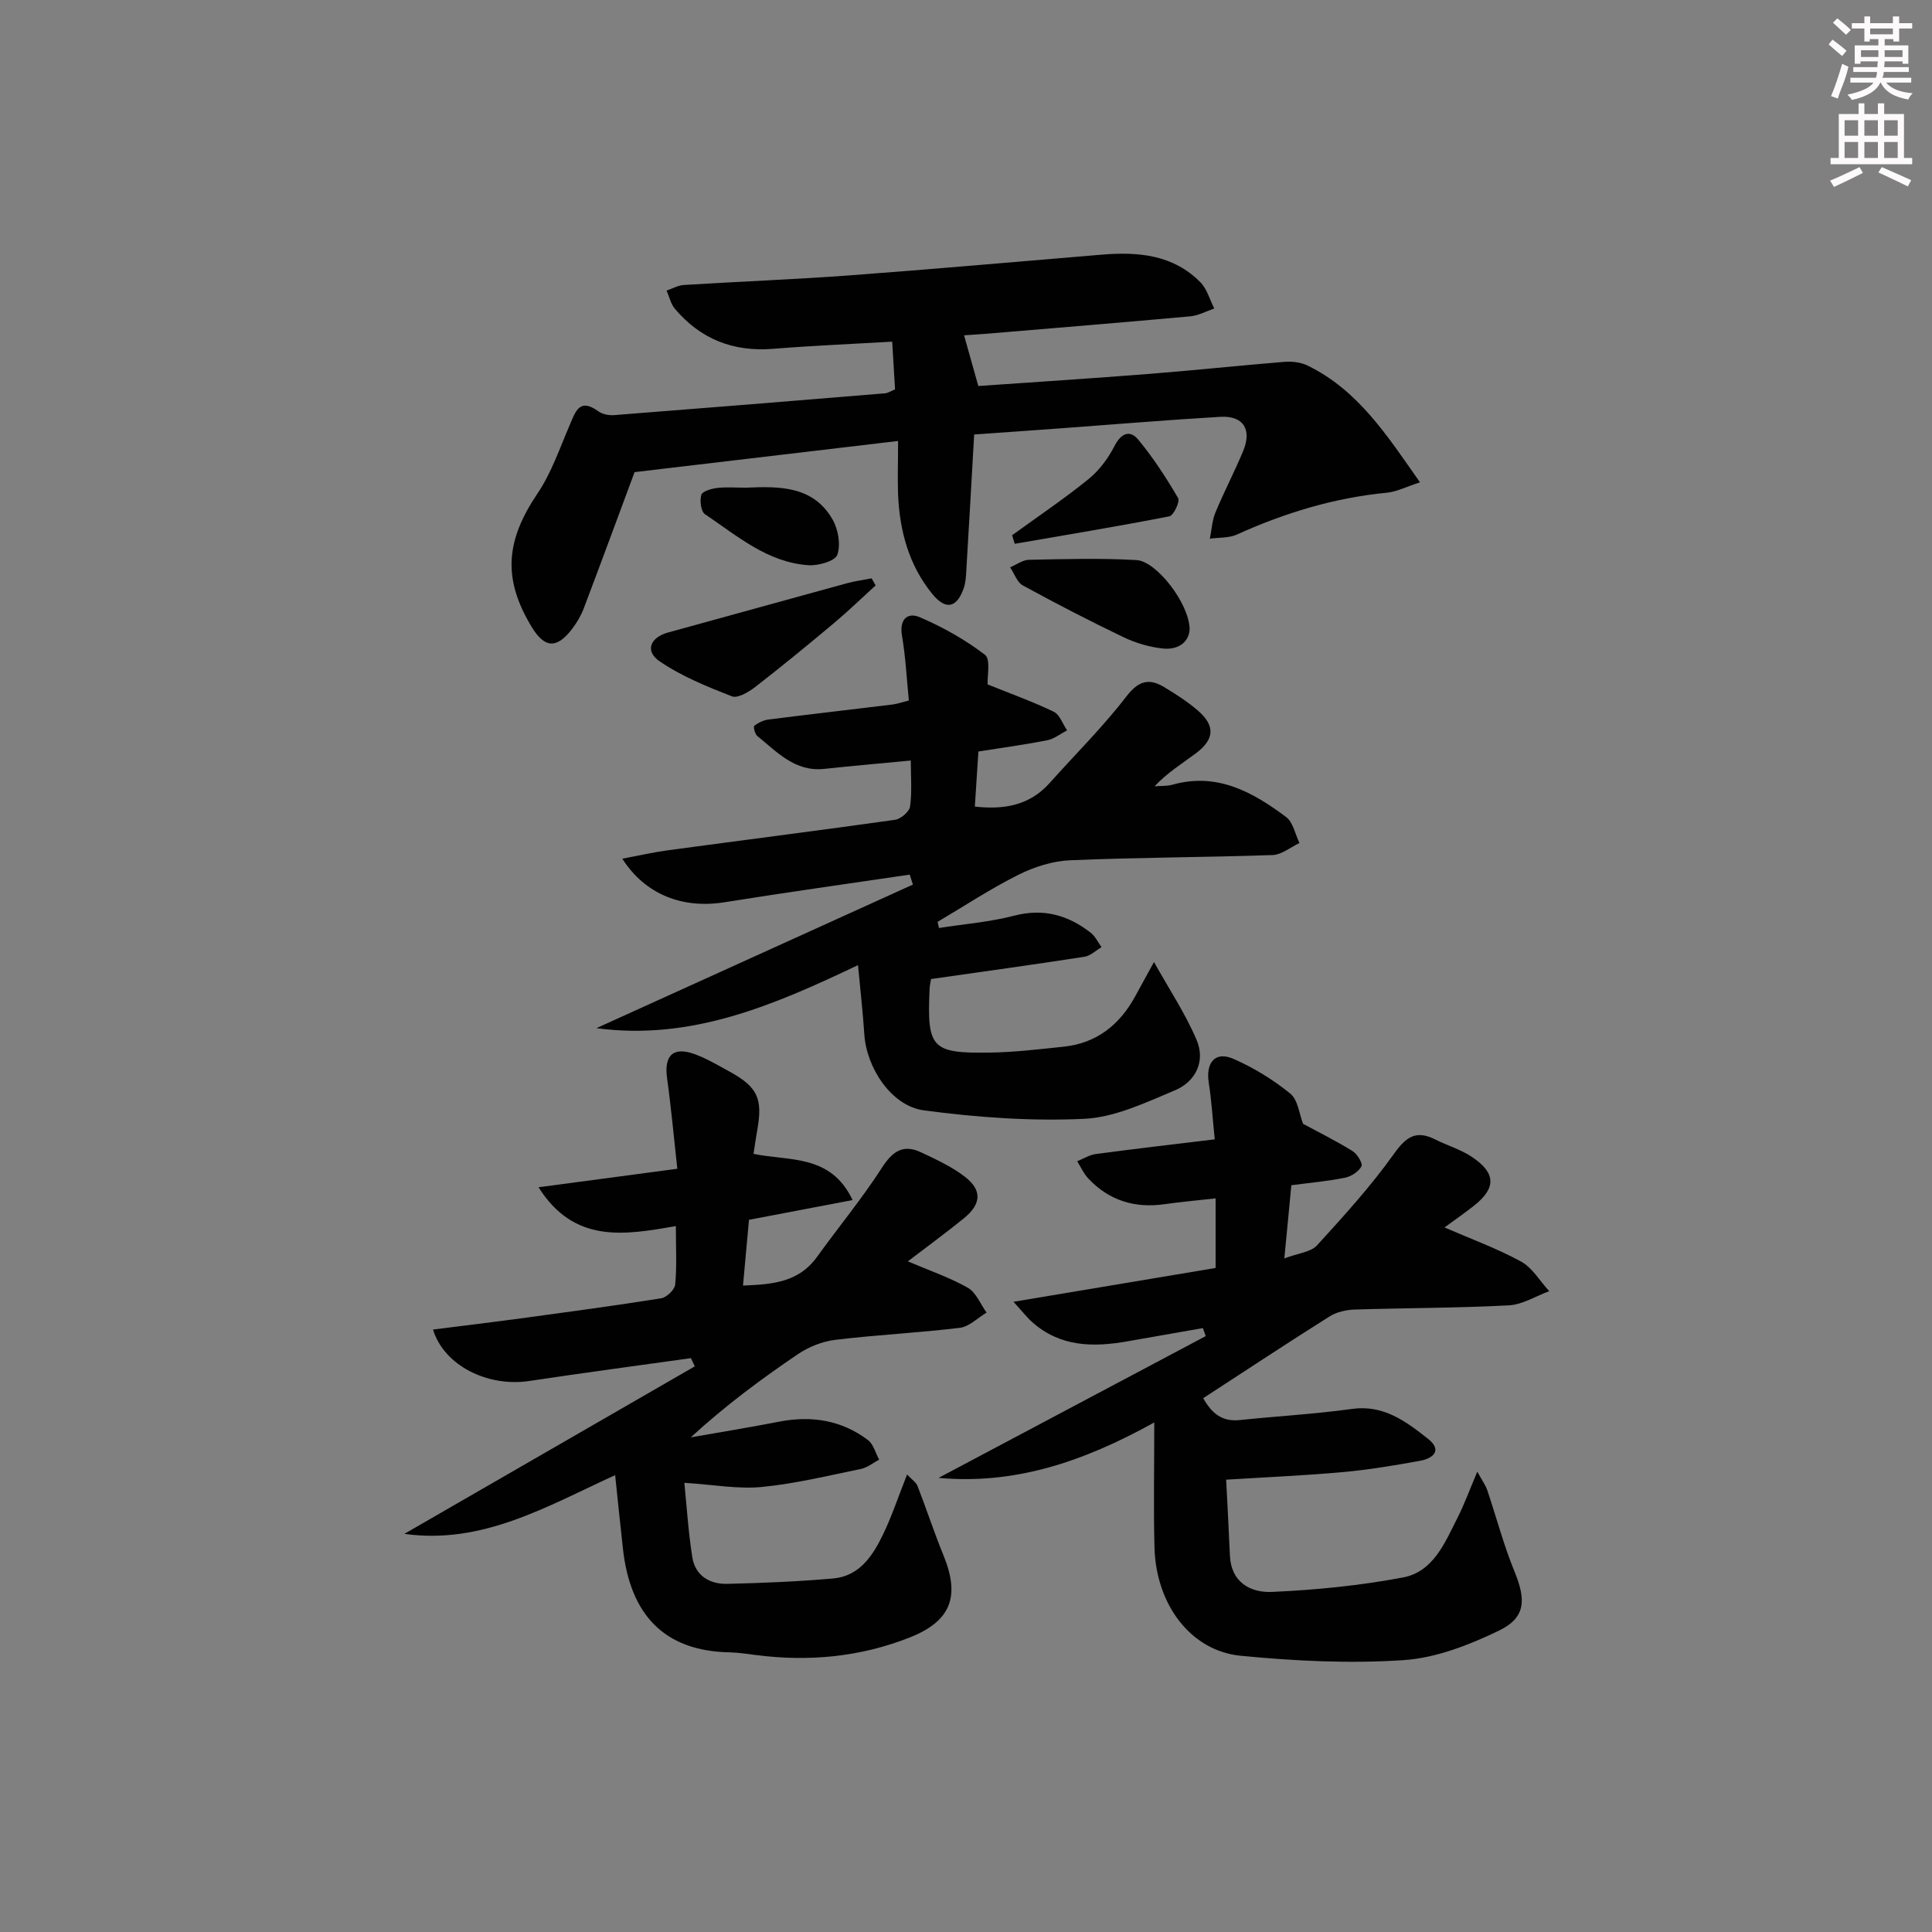
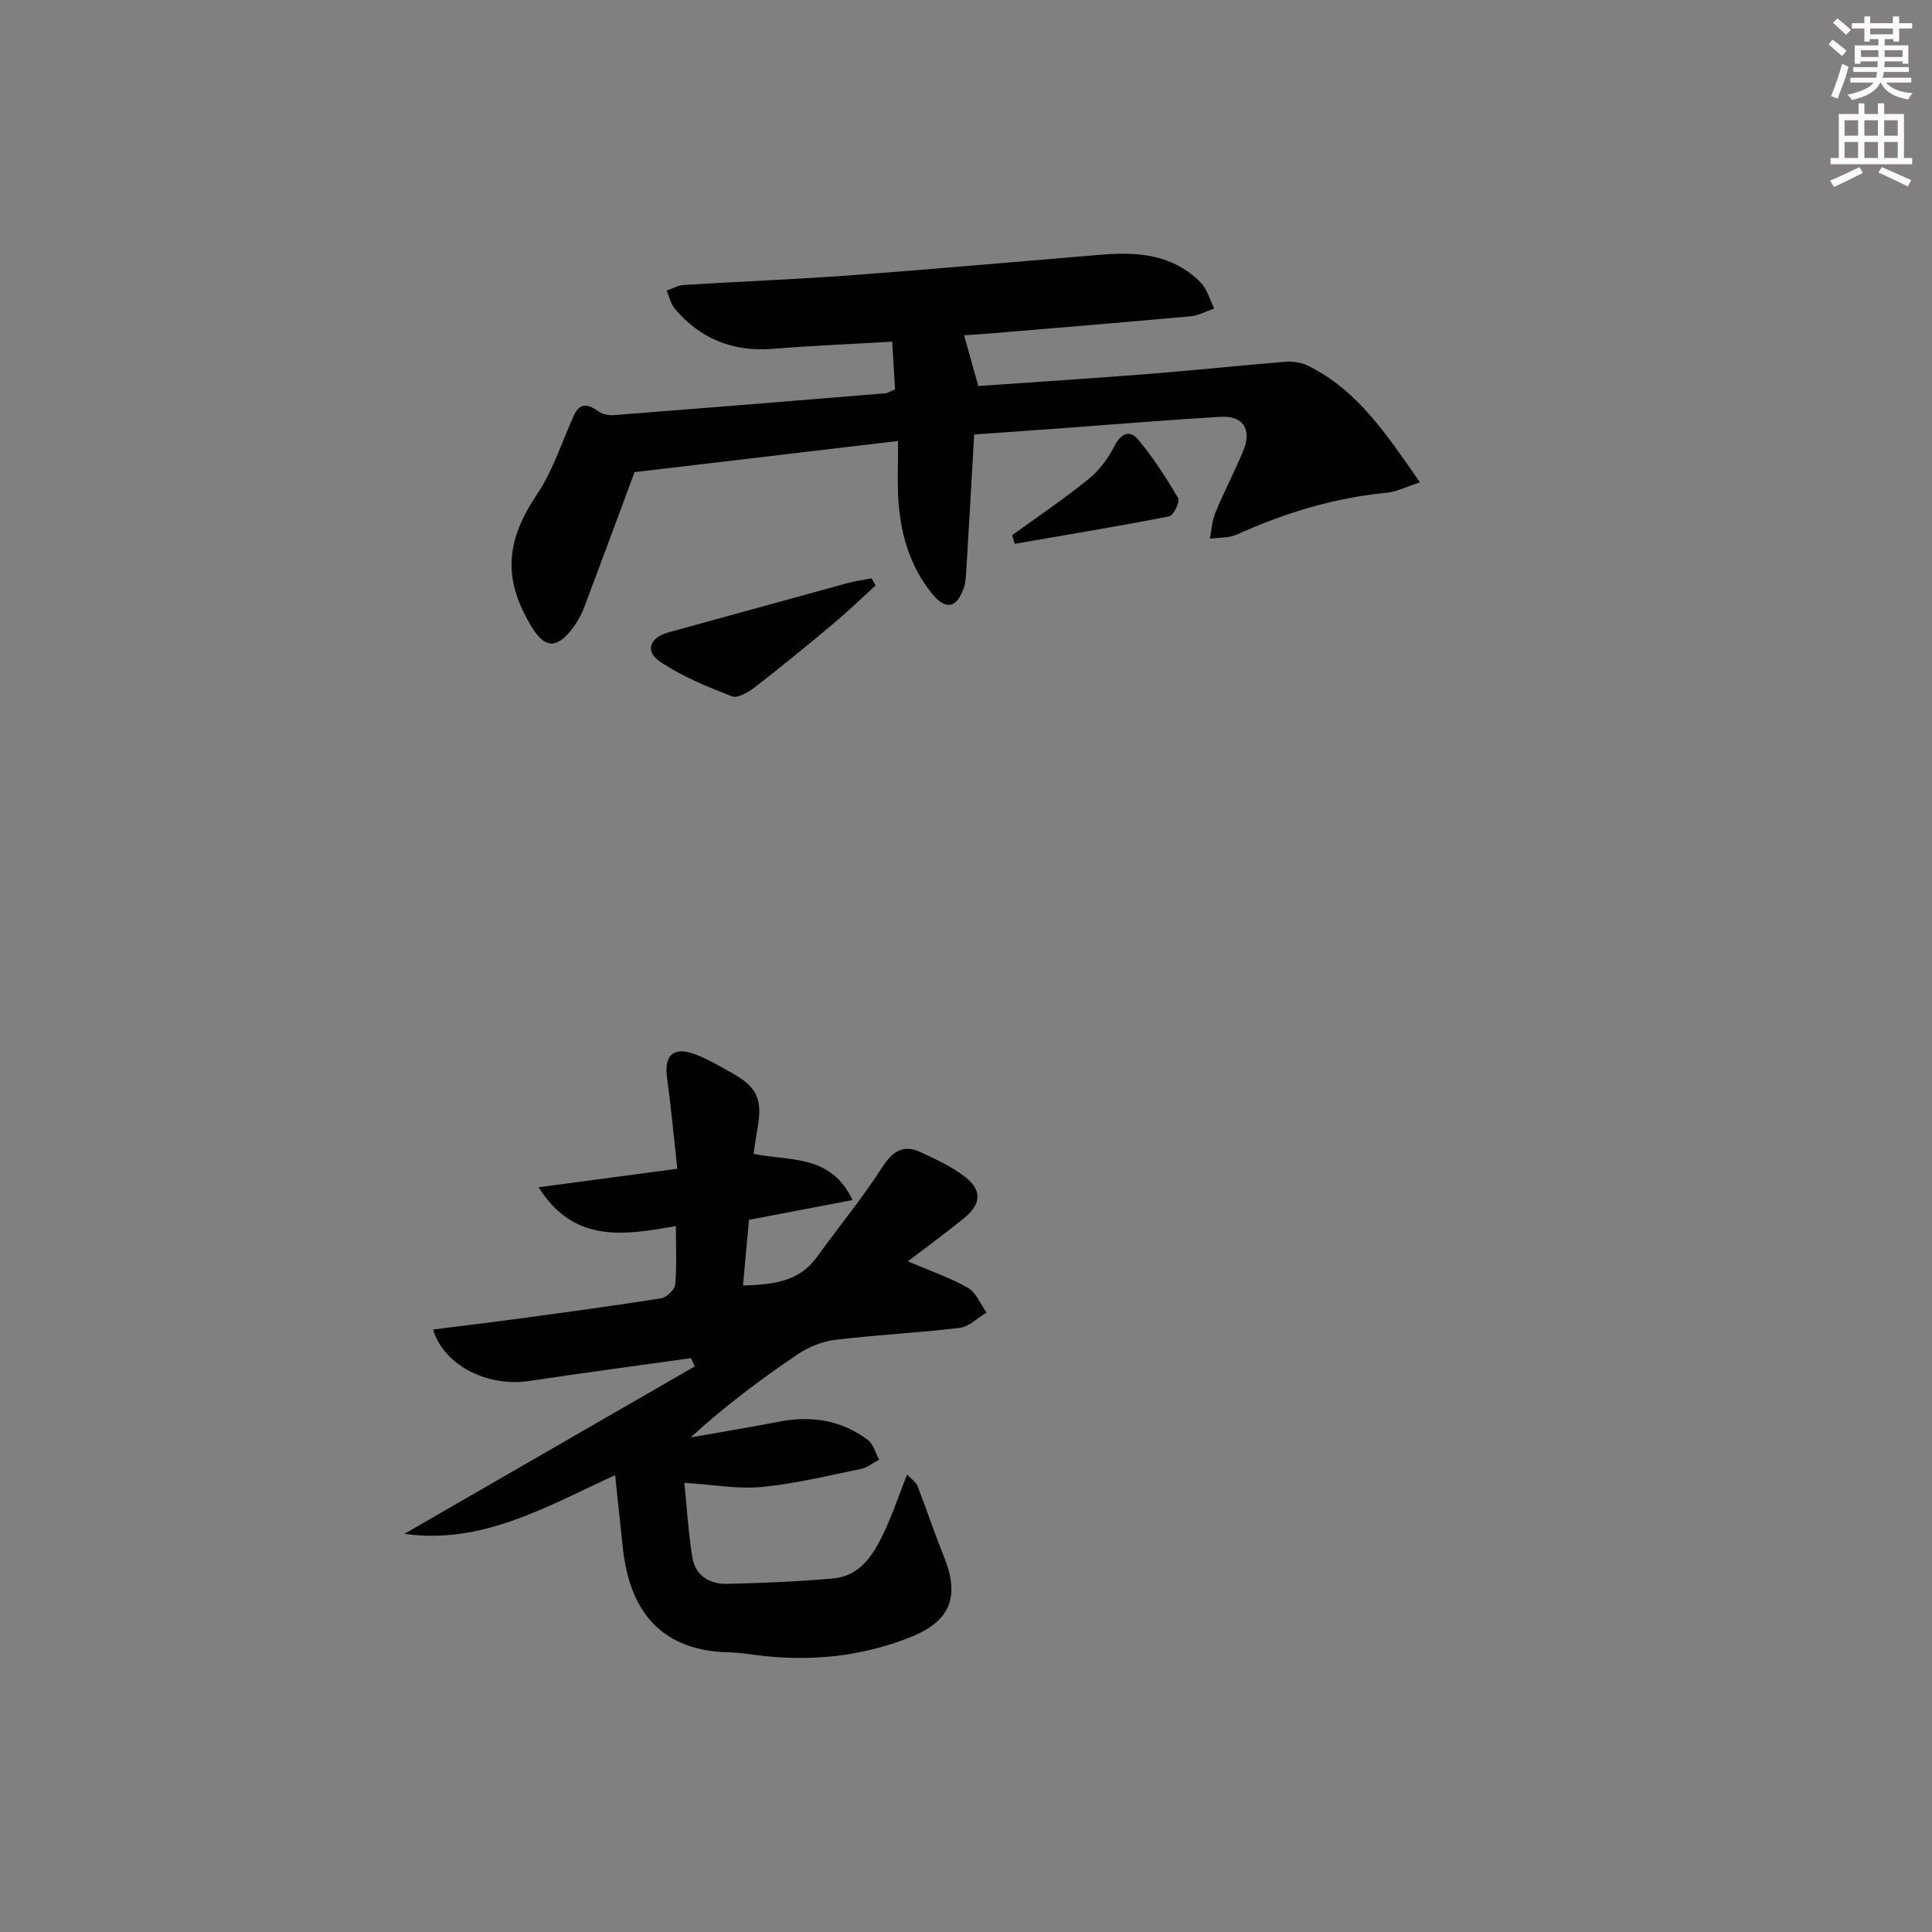
<svg xmlns="http://www.w3.org/2000/svg" enable-background="new 0 0 400 400" viewBox="0 0 400 400">
  <rect x="0" y="0" width="400" height="400" fill="#808080" stroke="none" />
  <g fill="#010102">
    <path d="m143.05 281.19c-11.16 1.57-22.33 3.05-33.48 4.73-8.62 1.29-17.64-3.19-19.92-10.65 6.11-.78 12.13-1.5 18.14-2.31 9.71-1.32 19.42-2.62 29.09-4.16 1.14-.18 2.81-1.78 2.91-2.85.36-3.77.14-7.59.14-12.1-10.61 1.84-21.02 3.71-28.43-8.04 9.72-1.29 18.9-2.52 28.73-3.83-.73-6.63-1.28-12.71-2.12-18.74-.66-4.79 1.29-6.65 5.86-4.94 2.47.93 4.78 2.3 7.11 3.58 5.79 3.18 6.88 5.59 5.69 12.17-.26 1.44-.46 2.89-.76 4.84 7.34 1.56 15.96-.04 20.51 9.57-7.3 1.39-14.15 2.7-21.45 4.09-.4 4.33-.8 8.74-1.24 13.61 6.16-.23 11.55-.7 15.3-5.9 4.46-6.19 9.34-12.09 13.46-18.49 2.2-3.41 4.39-4.94 8.09-3.2 3.12 1.47 6.34 2.95 9.05 5.03 3.64 2.79 3.47 5.67-.15 8.62-3.71 3.02-7.59 5.85-11.62 8.93 4.44 1.9 8.63 3.32 12.41 5.46 1.72.98 2.62 3.39 3.89 5.15-1.84 1.09-3.59 2.91-5.53 3.15-8.57 1.04-17.22 1.45-25.8 2.49-2.66.32-5.47 1.44-7.71 2.95-7.65 5.18-15.07 10.69-22.21 17.24 6.09-1.07 12.19-2.06 18.25-3.24 6.72-1.31 12.95-.34 18.44 3.8 1.14.86 1.56 2.68 2.32 4.05-1.24.66-2.42 1.64-3.74 1.92-6.82 1.4-13.64 3.07-20.54 3.74-4.95.48-10.03-.48-16.05-.86.46 4.51.79 9.99 1.64 15.38.6 3.84 3.58 5.63 7.25 5.54 7.3-.17 14.62-.48 21.89-1.11 5.48-.48 8.23-4.71 10.36-9.13 1.84-3.82 3.18-7.88 4.97-12.4.99 1.06 1.86 1.6 2.16 2.37 1.86 4.78 3.45 9.66 5.39 14.4 3.46 8.47 1.55 13.58-6.97 16.96-10.26 4.06-20.94 5.06-31.87 3.65-1.81-.23-3.63-.52-5.46-.56-13.69-.26-20.56-7.95-22.07-21.38-.54-4.77-1.01-9.55-1.62-15.31-14.15 6.48-27.51 14.43-43.64 12.16 20.04-11.56 40.09-23.12 60.13-34.68-.28-.57-.54-1.13-.8-1.7z" />
-     <path d="m194.32 305.98c18.44-9.78 36.87-19.57 55.31-29.35-.19-.55-.39-1.11-.58-1.66-5.2.91-10.4 1.81-15.59 2.73-7.09 1.26-13.93 1.19-19.72-3.94-1.13-1-2.06-2.22-3.91-4.24 14.71-2.46 28.18-4.72 41.85-7 0-4.82 0-9.4 0-14.41-3.71.42-7.14.71-10.54 1.2-6.21.89-11.54-.75-15.84-5.34-.95-1.01-1.53-2.36-2.28-3.55 1.28-.51 2.53-1.31 3.85-1.49 8.03-1.07 16.08-2.01 24.63-3.04-.44-4.27-.66-8.03-1.24-11.73-.65-4.17 1.33-6.56 5.04-4.96 4.21 1.82 8.27 4.32 11.83 7.21 1.62 1.32 1.88 4.3 2.65 6.26 3.42 1.85 6.95 3.59 10.27 5.66.96.6 2.14 2.55 1.83 3.14-.59 1.1-2.1 2.09-3.39 2.36-3.55.72-7.19 1.04-11.13 1.56-.45 4.71-.89 9.26-1.45 15.15 2.92-1.11 5.48-1.3 6.75-2.69 5.58-6.11 11.19-12.28 15.98-19.01 2.52-3.53 4.58-4.89 8.48-2.94 2.51 1.26 5.29 2.07 7.6 3.61 5.06 3.37 5.08 6.51.35 10.2-2.08 1.62-4.25 3.14-6 4.42 5.31 2.31 10.78 4.3 15.83 7.05 2.36 1.29 3.92 4.05 5.85 6.14-2.79 1.03-5.55 2.8-8.39 2.94-10.63.56-21.29.53-31.93.87-1.74.06-3.69.5-5.14 1.41-8.72 5.49-17.31 11.17-26.18 16.94 1.75 3.11 3.87 4.91 7.54 4.53 7.76-.81 15.56-1.24 23.28-2.31 6.56-.91 11.17 2.61 15.7 6.17 3.07 2.41 1.09 4.09-1.7 4.59-5.23.94-10.48 1.83-15.76 2.31-7.86.71-15.75 1.05-24.31 1.58.23 4.46.54 10.07.78 15.68.24 5.63 4.31 7.76 8.73 7.56 9.08-.41 18.21-1.31 27.13-3 6.31-1.19 8.69-7.29 11.32-12.47 1.38-2.73 2.43-5.63 4.04-9.43 1.08 1.97 1.73 2.85 2.06 3.83 1.9 5.63 3.41 11.42 5.66 16.9 2.39 5.82 2.31 9.51-3.25 12.19-6.16 2.97-13.01 5.65-19.71 6.1-11.18.75-22.55.19-33.73-.9-10.39-1.01-17.57-10.64-17.87-22.48-.21-8.13-.04-16.26-.04-25.83-14.85 8.25-29.01 12.9-44.66 11.48z" />
-     <path d="m188.35 181.08c-12.78 1.89-25.58 3.68-38.34 5.72-8.65 1.39-16.4-1.55-21.17-9.02 3.39-.63 6.47-1.34 9.58-1.76 15.63-2.11 31.28-4.08 46.89-6.29 1.19-.17 2.96-1.68 3.11-2.75.42-3.05.15-6.2.15-9.52-6.41.61-12.17 1.11-17.91 1.73-6.08.65-9.77-3.5-13.87-6.81-.5-.4-.85-1.94-.63-2.11.84-.64 1.91-1.17 2.95-1.3 8.56-1.09 17.13-2.06 25.69-3.11.96-.12 1.89-.46 3.37-.83-.46-4.54-.67-9.01-1.42-13.39-.59-3.39 1.12-4.94 3.66-3.86 4.77 2.04 9.41 4.65 13.52 7.79 1.21.93.44 4.44.55 6.13 4.65 1.88 9.27 3.53 13.67 5.65 1.26.6 1.87 2.54 2.78 3.86-1.36.7-2.66 1.76-4.1 2.05-4.54.9-9.14 1.52-14.26 2.33-.24 3.75-.48 7.5-.74 11.4 6.11.69 11.36-.25 15.5-4.89 5.3-5.94 10.99-11.56 15.83-17.85 2.51-3.27 4.67-3.92 7.87-1.99 2.41 1.45 4.81 2.99 6.94 4.82 3.67 3.16 3.52 5.98-.42 8.92-2.86 2.13-5.92 4.01-8.5 6.79 1.25-.1 2.56 0 3.75-.34 9.21-2.57 16.57 1.54 23.48 6.71 1.45 1.09 1.87 3.55 2.76 5.38-1.86.87-3.69 2.43-5.58 2.49-13.97.48-27.96.48-41.92 1.08-3.61.15-7.42 1.37-10.68 3-5.76 2.88-11.18 6.46-16.74 9.75.09.42.19.84.28 1.27 5.2-.82 10.51-1.23 15.59-2.55 6.07-1.58 11.15-.11 15.84 3.54.94.74 1.5 1.97 2.23 2.98-1.18.69-2.29 1.8-3.55 1.99-10.47 1.62-20.97 3.07-31.75 4.61-.07.49-.27 1.28-.3 2.09-.55 12.2.4 13.32 12.42 13.14 5.13-.08 10.27-.69 15.38-1.23 6.85-.73 11.59-4.57 14.81-10.49 1.24-2.29 2.5-4.57 3.85-7.03 3.13 5.6 6.49 10.65 8.83 16.14 1.86 4.38-.19 8.6-4.45 10.4-6.07 2.55-12.45 5.61-18.82 5.92-11.02.52-22.22-.29-33.19-1.75-6.76-.9-11.89-8.83-12.34-15.72-.3-4.59-.83-9.16-1.31-14.35-17.39 8.28-34.51 15.69-54.16 13.05 21.85-9.91 43.69-19.82 65.53-29.73-.23-.67-.44-1.36-.66-2.06z" />
    <path d="m185.94 91.3c-19.14 2.26-37.42 4.42-54.56 6.45-3.52 9.46-6.97 18.86-10.53 28.23-.58 1.53-1.46 3.02-2.47 4.32-3.18 4.09-5.64 3.89-8.32-.53-6.02-9.96-5.38-17.82 1.23-27.61 2.89-4.28 4.6-9.38 6.67-14.18 1.2-2.79 2.01-5.66 5.89-2.84.84.61 2.17.89 3.23.81 18.73-1.45 37.45-2.97 56.16-4.52.63-.05 1.22-.47 2.07-.81-.18-3.08-.37-6.18-.59-9.88-8.26.48-16.48.82-24.68 1.48-8.25.66-15.02-2.02-20.32-8.3-.85-1.01-1.15-2.5-1.71-3.76 1.2-.4 2.37-1.09 3.59-1.16 11.45-.71 22.92-1.15 34.36-1.99 17.4-1.29 34.78-2.85 52.17-4.29 7.52-.62 14.75 0 20.4 5.72 1.38 1.39 1.93 3.6 2.87 5.43-1.65.56-3.26 1.46-4.95 1.62-14.07 1.28-28.14 2.43-42.22 3.61-1.59.13-3.19.22-4.63.32.97 3.47 1.86 6.64 2.95 10.5 11.38-.8 23.46-1.57 35.52-2.52 9.27-.73 18.53-1.73 27.8-2.48 1.59-.13 3.43.07 4.84.76 10.47 5.1 16.45 14.44 23.28 24.18-2.87.93-4.83 1.96-6.86 2.15-10.87 1.05-21.12 4.17-31.04 8.66-1.66.75-3.72.59-5.6.86.37-1.82.46-3.76 1.16-5.44 1.78-4.3 3.96-8.43 5.74-12.73 1.85-4.47.02-7.33-4.73-7.06-11.12.65-22.21 1.59-33.32 2.4-5.93.43-11.86.85-17.65 1.26-.56 9.85-1.08 19.12-1.64 28.39-.07 1.15-.14 2.35-.52 3.43-1.42 4.04-3.68 4.62-6.45 1.26-4.92-5.98-6.84-13.17-7.15-20.8-.11-3.49.01-6.96.01-10.94z" />
    <path d="m181.29 121.2c-2.88 2.62-5.68 5.34-8.66 7.84-5.36 4.49-10.76 8.92-16.28 13.2-1.36 1.05-3.62 2.39-4.82 1.93-5.16-2.02-10.43-4.15-14.97-7.26-3.11-2.13-1.93-4.95 1.76-5.96 12.31-3.37 24.61-6.8 36.93-10.17 1.7-.47 3.47-.7 5.21-1.04.28.48.55.97.83 1.46z" />
-     <path d="m246.3 130.18c-.04 2.47-2.05 4.47-5.61 4.08-2.76-.3-5.58-1.14-8.09-2.34-7.04-3.37-13.98-6.97-20.83-10.71-1.2-.66-1.77-2.47-2.63-3.75 1.29-.54 2.58-1.53 3.88-1.56 7.44-.15 14.9-.37 22.31.06 4.1.25 10.81 8.88 10.97 14.22z" />
    <path d="m209.55 110.81c5.29-3.84 10.73-7.5 15.81-11.61 2.21-1.79 4.07-4.3 5.38-6.85 1.37-2.66 3.18-3.41 4.9-1.35 3.12 3.75 5.81 7.91 8.28 12.13.42.71-.94 3.6-1.82 3.77-10.63 2.08-21.33 3.84-32.01 5.69-.18-.59-.36-1.18-.54-1.78z" />
-     <path d="m154.41 100.97c6.9-.3 13.94-.42 17.96 6.58 1.17 2.05 1.73 5.21.99 7.31-.46 1.31-3.94 2.3-5.97 2.16-8.49-.57-14.77-6.08-21.43-10.56-.84-.57-1.11-2.8-.76-4.01.22-.74 2.08-1.28 3.26-1.42 1.96-.23 3.97-.06 5.95-.06z" />
  </g>
  <path d="m378.6 9.2.8-1c.9.7 1.9 1.4 2.9 2.3l-.9 1.1c-1.1-.9-2-1.7-2.8-2.4zm.5 10.7c.9-2.1 1.6-4.3 2.3-6.7.4.2.8.4 1.3.6-.7 3.1-1.5 4.3-2.2 6.6zm.4-15.2.9-.9c1 .8 2 1.6 2.8 2.4l-1 1c-1-.9-1.9-1.8-2.7-2.5zm12.5-1.3h1.2v1.4h2.7v1.1h-2.7v2.7h-1.2v-.5h-1.8v1.3h4.9v3.8h-1.2v-.5h-3.7c0 .4-.1.9-.1 1.2h5.1v1h-5.2c0 .5-.1.9-.3 1.2h6v1h-5.2c1.1 1.3 2.9 2 5.5 2.2-.4.4-.7.8-.9 1.3-2.9-.5-4.8-1.6-5.7-3.5h-.1c-.8 1.7-2.7 2.9-5.9 3.6-.2-.4-.6-.8-.9-1.1 2.8-.6 4.6-1.4 5.4-2.5h-4.8v-1h5.3c.1-.3.2-.7.2-1.2h-4.9v-1h5c0-.4 0-.8.1-1.2h-3.6v.5h-1.2v-3.8h4.9v-1.3h-1.8v.5h-1.1v-2.7h-2.6v-1.1h2.6v-1.4h1.2v1.4h4.7v-1.4zm-6.7 8.4h3.6c0-.4 0-.9 0-1.4h-3.6zm1.9-4.7h4.7v-1.2h-4.7zm6.7 3.3h-3.7v1.4h3.7z" fill="#fcfafa" />
  <path d="m384.7 21.4h1.3v2.2h2.8v-2.2h1.3v2.2h4.1v9.1h1.7v1.3h-16.9v-1.3h1.7v-9.1h4.1v-2.2zm.3 13.2.7 1.2c-1.8.9-3.8 1.9-6 2.9-.2-.4-.5-.8-.8-1.3 2.4-1 4.4-2 6.1-2.8zm-3.1-6.5h2.8v-3.2h-2.8zm0 4.6h2.8v-3.3h-2.8v3.2zm4.1-4.6h2.8v-3.2h-2.8zm0 4.6h2.8v-3.3h-2.8zm3.6 1.9c2.1.9 4.1 1.8 6.1 2.7l-.7 1.3c-2.2-1.1-4.2-2-6.1-2.9zm3.3-9.7h-2.8v3.2h2.8zm-2.8 7.8h2.8v-3.3h-2.8z" fill="#fcfafa" />
</svg>